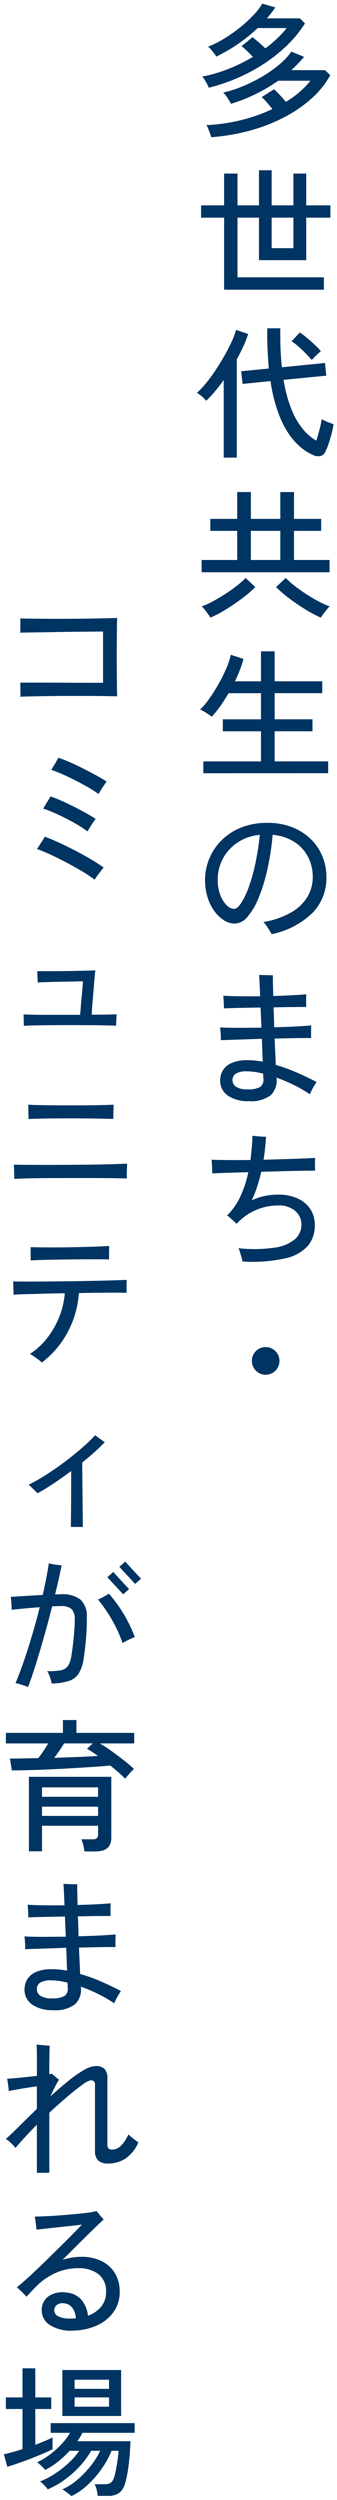
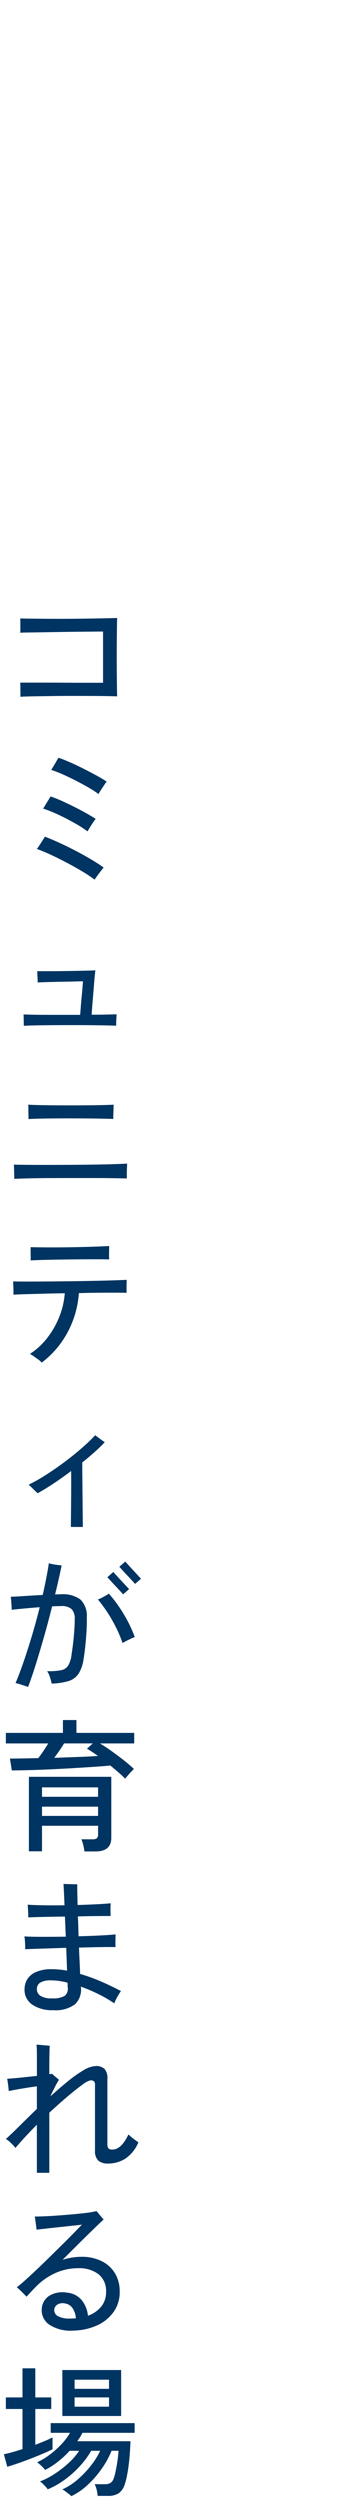
<svg xmlns="http://www.w3.org/2000/svg" width="54.468" height="402.917" viewBox="0 0 54.468 402.917">
  <g id="about_txt" transform="translate(-8400.561 -4906.019)">
-     <path id="パス_16758" data-name="パス 16758" d="M-3.786,29.047q-.069-.207-.207-.6t-.3-.793a2.135,2.135,0,0,0-.3-.564,28.483,28.483,0,0,0,5.727-.828,27.115,27.115,0,0,0,4.945-1.748q-.46-.6-.954-1.15a8.314,8.314,0,0,0-.771-.782l2-1.265q.391.345.92.909t.989,1.115a14.737,14.737,0,0,0,3.979-3.4H7.024A27.226,27.226,0,0,1-.612,23.665a3.529,3.529,0,0,0-.3-.552q-.23-.368-.495-.736a2.612,2.612,0,0,0-.471-.529,18.937,18.937,0,0,0,3.082-.977,25,25,0,0,0,3.151-1.552,20.219,20.219,0,0,0,2.795-1.944,11.214,11.214,0,0,0,2.012-2.127l2.047.851a24.752,24.752,0,0,1-2.07,2.139h5.451l.851.805a14.046,14.046,0,0,1-2.9,3.646A21.117,21.117,0,0,1,8.22,25.712a27.539,27.539,0,0,1-5.52,2.2A33.459,33.459,0,0,1-3.786,29.047ZM-4.2,21.066a4.106,4.106,0,0,0-.265-.575q-.2-.368-.414-.725a2.172,2.172,0,0,0-.379-.495A23.541,23.541,0,0,0-.922,18,27.7,27.7,0,0,0,2.93,16.1q-.46-.506-.989-1a9.1,9.1,0,0,0-.851-.725l1.794-1.449q.46.368,1.023.851t1.047.943A20.371,20.371,0,0,0,6.9,13.085,17.016,17.016,0,0,0,8.4,11.452H3.712a26.933,26.933,0,0,1-6.693,4.6,3.685,3.685,0,0,0-.345-.517q-.253-.333-.529-.644a2.371,2.371,0,0,0-.46-.426,17.7,17.7,0,0,0,2.737-1.391A23.882,23.882,0,0,0,.975,11.257a21.979,21.979,0,0,0,2.1-1.944A9.3,9.3,0,0,0,4.448,7.519l2.116.6q-.3.437-.644.885t-.713.886h5.336l.805.828A19.73,19.73,0,0,1,7.68,14.959a26.539,26.539,0,0,1-5.3,3.623A29.5,29.5,0,0,1-4.2,21.066Zm2.484,32.555V42.006H-5.442V40.028h3.726V34.9H.446v5.129H3.919V34.37H5.966v5.658H9.485V34.9h2.07v5.129h3.91v1.978h-3.91V48.86H3.919V42.006H.446V51.62H14.407v2Zm7.682-6.693H9.485V42.006H5.966Zm6.693,33.337a8.423,8.423,0,0,1-1.875-1.15,10.206,10.206,0,0,1-1.978-2.162,15.439,15.439,0,0,1-1.771-3.5,25.9,25.9,0,0,1-1.254-5.106l-4.508.46-.23-2.047,4.462-.437q-.092-1.127-.161-2.369t-.092-2.6V59.841H7.369v1.495q0,1.334.069,2.519t.184,2.266l6.969-.69.207,2.047-6.9.667a21.6,21.6,0,0,0,1.369,4.991,11.591,11.591,0,0,0,1.9,3.128,7.713,7.713,0,0,0,2.024,1.679q.253-.805.517-1.817a15.53,15.53,0,0,0,.357-1.656,3.643,3.643,0,0,0,.529.287q.368.172.771.322t.61.218a15.1,15.1,0,0,1-.345,1.622q-.23.862-.494,1.621a9.4,9.4,0,0,1-.517,1.242,1.181,1.181,0,0,1-.794.656A2,2,0,0,1,12.659,80.265Zm-14.444.414V68.167a22.276,22.276,0,0,1-2.829,3.358,5.139,5.139,0,0,0-.679-.69,5.626,5.626,0,0,0-.817-.6,12.769,12.769,0,0,0,1.472-1.552,26.138,26.138,0,0,0,1.553-2.116q.77-1.161,1.449-2.357t1.161-2.265a12.252,12.252,0,0,0,.69-1.851l1.955.667a15.782,15.782,0,0,1-.782,2Q.906,63.8.331,64.855V80.679ZM12.452,64.947q-.437-.506-1.012-1.092t-1.173-1.1a8.69,8.69,0,0,0-1.081-.817l1.334-1.426a12.391,12.391,0,0,1,1.2.909q.667.564,1.277,1.139a9.22,9.22,0,0,1,.931.989,3.28,3.28,0,0,0-.483.4q-.3.288-.587.575T12.452,64.947ZM-5.35,99.158V97.18H.4V92.488H-3.947V90.556H.4V86.232H2.608v4.324H7.369V86.232H9.577v4.324H13.97v1.932H9.577V97.18h5.75v1.978ZM2.608,97.18H7.369V92.488H2.608Zm-6.532,9.292q-.138-.23-.391-.575t-.529-.7a3.225,3.225,0,0,0-.506-.541,11.725,11.725,0,0,0,1.736-.771q.977-.518,2-1.173T.3,101.366a13.841,13.841,0,0,0,1.46-1.288l1.564,1.472a20.128,20.128,0,0,1-2.127,1.817q-1.254.943-2.6,1.771A19.9,19.9,0,0,1-3.924,106.472Zm17.848,0a19.9,19.9,0,0,1-2.518-1.334q-1.345-.828-2.6-1.771a20.128,20.128,0,0,1-2.127-1.817l1.564-1.472A13.841,13.841,0,0,0,9.7,101.366q.885.69,1.909,1.346t2,1.173a11.725,11.725,0,0,0,1.737.771,4.638,4.638,0,0,0-.495.541q-.287.356-.541.7T13.924,106.472Zm-19,25.08v-1.909H4.241V124.79H-1.923v-1.932H4.241v-4.209H-1a24.2,24.2,0,0,1-1.345,2.1,16.914,16.914,0,0,1-1.369,1.69,5.622,5.622,0,0,0-.529-.38q-.368-.242-.747-.471a2.871,2.871,0,0,0-.61-.3,11.505,11.505,0,0,0,1.461-1.725q.771-1.081,1.506-2.369a24.315,24.315,0,0,0,1.265-2.53,12.365,12.365,0,0,0,.736-2.208l2.047.667q-.23.851-.575,1.76t-.8,1.851H4.241v-4.83H6.449v4.83h7.7v1.909h-7.7v4.209h6.118v1.932H6.449v4.853H15.1v1.909Zm11.04,25.931q-.115-.23-.356-.609t-.495-.759a3.122,3.122,0,0,0-.483-.587,13.494,13.494,0,0,0,4.519-1.564,7.244,7.244,0,0,0,2.611-2.519,6.173,6.173,0,0,0,.851-3.162,6.97,6.97,0,0,0-.759-3.243,6.288,6.288,0,0,0-2.208-2.415,7.772,7.772,0,0,0-3.519-1.15,40.859,40.859,0,0,1-.84,5.531,28.562,28.562,0,0,1-1.4,4.566,10.971,10.971,0,0,1-1.806,3.093,2.785,2.785,0,0,1-2.047,1.116,3.324,3.324,0,0,1-1.748-.518A5.551,5.551,0,0,1-3.269,153.8a7.6,7.6,0,0,1-1.115-2.231,9.125,9.125,0,0,1-.414-2.806A9.027,9.027,0,0,1-2.176,142.4a9.351,9.351,0,0,1,3.163-2.081,11.271,11.271,0,0,1,4.312-.771,10.7,10.7,0,0,1,4.025.713,8.957,8.957,0,0,1,3,1.932,8.2,8.2,0,0,1,1.863,2.794,8.777,8.777,0,0,1,.632,3.3,8.047,8.047,0,0,1-2.242,5.761A13.306,13.306,0,0,1,5.966,157.483Zm-6.049-4.071q.46,0,1.058-.851a11.565,11.565,0,0,0,1.207-2.438,27.527,27.527,0,0,0,1.1-3.783,41.84,41.84,0,0,0,.771-4.865,7.8,7.8,0,0,0-3.669,1.288,7.13,7.13,0,0,0-2.334,2.622,7.185,7.185,0,0,0-.8,3.335,6.659,6.659,0,0,0,.414,2.438,4.669,4.669,0,0,0,1.023,1.656A1.778,1.778,0,0,0-.083,153.412ZM2.286,184.4a5.714,5.714,0,0,1-3.4-.9,2.872,2.872,0,0,1-1.242-2.461,3.168,3.168,0,0,1,.4-1.541,3.029,3.029,0,0,1,1.38-1.219,6.069,6.069,0,0,1,2.656-.483q.6,0,1.2.057t1.242.173l-.138-3.68q-1.955.069-3.726.126t-2.921.1a5.066,5.066,0,0,0,.011-.621q-.011-.391-.046-.8a6.037,6.037,0,0,0-.081-.644q1.012.069,2.829.069t3.864-.023l-.138-3.243q-1.748.023-3.335.057t-2.6.081a4.573,4.573,0,0,0,0-.656q-.023-.426-.046-.828t-.046-.563q1.081.069,2.656.092t3.3,0q-.046-1.242-.092-2.162t-.069-1.288q.253.023.69.035l.874.023q.437.012.667.012-.023.437,0,1.311t.046,2.024q1.587-.046,3-.115t2.358-.161q-.023.207-.035.621t0,.828q.011.414.011.6-.9,0-2.3.011t-2.99.057q.046.759.069,1.576t.046,1.622q1.863-.046,3.461-.126t2.519-.173q0,.207-.011.621t-.012.816a5.976,5.976,0,0,0,.023.609q-.92-.023-2.369,0t-3.128.069H6.449q.046,1.2.1,2.288t.08,1.967a28.046,28.046,0,0,1,3.358,1.207q1.679.725,3.243,1.553-.138.184-.368.564t-.426.77a6.415,6.415,0,0,0-.288.644,20.11,20.11,0,0,0-2.484-1.449,25.68,25.68,0,0,0-2.921-1.242,3.268,3.268,0,0,1-.931,2.84A5.257,5.257,0,0,1,2.286,184.4Zm-.23-1.909a3.745,3.745,0,0,0,2.082-.4,1.444,1.444,0,0,0,.495-1.323,2.626,2.626,0,0,1-.023-.368q0-.207-.023-.437a12.363,12.363,0,0,0-1.368-.276,9.027,9.027,0,0,0-1.254-.092,3.263,3.263,0,0,0-1.794.368A1.188,1.188,0,0,0-.359,181a1.259,1.259,0,0,0,.587,1.093A3.28,3.28,0,0,0,2.056,182.494Zm-.782,27.748q-.069-.253-.184-.667t-.242-.828a4.328,4.328,0,0,0-.241-.644,23.5,23.5,0,0,0,5.865-.1,6.377,6.377,0,0,0,3.289-1.38,3.1,3.1,0,0,0,1.012-2.4,2.8,2.8,0,0,0-1.023-2.15,4,4,0,0,0-2.7-.863A9.04,9.04,0,0,0,.308,204.17q-.161-.161-.449-.425t-.587-.529a4.946,4.946,0,0,0-.506-.4,10.483,10.483,0,0,0,2.162-3.094,17.8,17.8,0,0,0,1.265-3.876q-1.886.046-3.439.1t-2.4.1a4.518,4.518,0,0,0,0-.655l-.046-.9a4.371,4.371,0,0,0-.069-.656q.943.046,2.622.057t3.68-.011q.115-.943.207-1.932t.115-1.978l.655.069q.425.046.863.069t.69.023q-.069.874-.161,1.805t-.253,1.9l3.289-.092q1.61-.046,2.921-.1t2.116-.1q0,.207-.012.6t0,.794q.012.4.035.656-.828,0-2.219.023t-3.071.069l-3.427.092q-.276,1.173-.644,2.335a17.4,17.4,0,0,1-.9,2.266,9.7,9.7,0,0,1,2.058-.69,10.642,10.642,0,0,1,2.243-.23,7.308,7.308,0,0,1,3.105.609,4.868,4.868,0,0,1,2.035,1.679,4.438,4.438,0,0,1,.748,2.473,5.1,5.1,0,0,1-1.1,3.484A6.881,6.881,0,0,1,8.1,209.747,24.84,24.84,0,0,1,1.274,210.242ZM5,228.491a2.148,2.148,0,0,1-1.576-.656,2.235,2.235,0,0,1,0-3.162A2.168,2.168,0,0,1,5,224.029a2.231,2.231,0,1,1,0,4.462Z" transform="translate(8438.5 4899.089)" fill="#003462" stroke="rgba(0,0,0,0)" stroke-width="1" />
    <path id="パス_16757" data-name="パス 16757" d="M-3.027,24.723a5.209,5.209,0,0,0,.012-.644q-.012-.437-.012-.909t-.023-.725H1.032q1.484,0,3.14.012t3.254.011h2.91V14.212q-.552,0-1.61.012l-2.392.023q-1.334.011-2.76.035l-2.748.046q-1.323.023-2.346.035T-3.05,14.4q.023-.253.023-.7v-.9q0-.449-.023-.7.667.023,1.9.035l2.783.023q1.553.012,3.22,0t3.208-.035Q9.6,12.1,10.8,12.073t1.817-.046q-.023.483-.034,1.449t-.023,2.22q-.011,1.253-.011,2.6t.011,2.611q.011,1.265.023,2.254t.034,1.495q-1.541-.046-3.335-.057t-3.646-.012q-1.851,0-3.542.023t-3.024.046Q-2.268,24.677-3.027,24.723ZM8.979,54.2a22.573,22.573,0,0,0-2.047-1.357q-1.2-.713-2.507-1.4T1.861,50.171q-1.254-.575-2.22-.92.184-.23.437-.621t.495-.771q.241-.38.357-.587,1.1.414,2.4,1.012t2.622,1.288q1.322.69,2.484,1.38t1.989,1.288l-.448.575q-.287.368-.564.747T8.979,54.2ZM9.6,40.4A16.273,16.273,0,0,0,8,39.361q-.955-.552-2.024-1.1T3.861,37.245q-1.047-.46-1.9-.736.138-.207.38-.61t.471-.805q.23-.4.322-.54.828.276,1.9.747t2.185,1.035q1.115.564,2.093,1.1t1.6.955q-.161.207-.426.61t-.517.793Q9.715,40.189,9.6,40.4ZM7.829,46.422a19.637,19.637,0,0,0-2.2-1.4Q4.356,44.306,3.045,43.7a20.617,20.617,0,0,0-2.392-.954q.138-.207.379-.61t.483-.793q.241-.391.333-.552a17.808,17.808,0,0,1,1.76.69q.977.437,1.99.943t1.943,1.024q.932.517,1.6.954-.161.207-.437.61t-.518.805Q7.944,46.215,7.829,46.422Zm-10.3,31.336q0-.207-.011-.575t-.012-.736a4.224,4.224,0,0,0-.023-.529q.575.023,1.564.046t2.243.023H6.633q.046-.46.1-1.219t.138-1.587q.08-.828.138-1.53t.081-1.069q-.391,0-1.127.023t-1.621.035q-.886.012-1.783.035T.917,70.72q-.747.023-1.161.046a3.052,3.052,0,0,0,0-.54q-.023-.379-.035-.759a4.626,4.626,0,0,0-.035-.518H1.228q1.012,0,2.231-.011t2.4-.035q1.184-.023,2.058-.046t1.173-.046q-.023.253-.092.909T8.864,71.26q-.069.885-.149,1.794t-.138,1.691q-.057.782-.08,1.219,1.334,0,2.392-.023t1.633-.046q0,.161-.023.541t-.034.759q-.012.379-.012.54-.552-.023-1.69-.046t-2.611-.035q-1.472-.012-3.059-.012t-3.082.012q-1.5.012-2.68.035T-2.475,77.758Zm-1.541,24.666q0-.23-.012-.679t-.023-.92q-.012-.472-.035-.7.759.023,2.151.035t3.162.011q1.771,0,3.668-.011t3.7-.035q1.806-.023,3.278-.069t2.346-.092q0,.253-.023.748t-.023.966v.679q-.851-.023-2.3-.046t-3.232-.023H4.977q-1.886,0-3.646.011t-3.151.046Q-3.211,102.378-4.016,102.424Zm2.3-9.637q0-.3-.011-.748t-.011-.9q0-.449-.023-.679.644.046,1.725.069t2.4.035q1.323.012,2.737.012t2.749-.012q1.334-.012,2.426-.035t1.76-.069q0,.276-.012.725T12,92.074q-.011.437-.011.69-.69-.023-1.806-.046t-2.461-.035q-1.345-.012-2.748-.012t-2.7.012q-1.3.012-2.346.035T-1.716,92.787ZM.423,132.035a2.745,2.745,0,0,0-.54-.483q-.379-.276-.759-.54a5.275,5.275,0,0,0-.609-.38,11.267,11.267,0,0,0,2.829-2.611,13.775,13.775,0,0,0,1.944-3.427,12.771,12.771,0,0,0,.863-3.737q-1.748.023-3.381.069l-2.91.08q-1.277.035-2.013.08a5.889,5.889,0,0,0,.012-.667q-.012-.414-.023-.816t-.034-.656q.782.023,2.162.023t3.116-.011q1.737-.012,3.623-.035t3.691-.058q1.806-.035,3.312-.08t2.449-.092q0,.23-.011.632t-.011.805q0,.4.023.656-.736-.023-1.932-.023t-2.691.011q-1.5.012-3.105.058a15.57,15.57,0,0,1-1.771,6.221A14.91,14.91,0,0,1,.423,132.035Zm-1.794-16.468a5.877,5.877,0,0,0,.011-.678q-.011-.449-.011-.863v-.6q.874.023,2.162.035t2.783,0q1.5-.012,2.979-.046t2.737-.081q1.253-.046,2.035-.092,0,.253-.011.69t-.011.84q0,.4.023.632-.828-.023-2.116-.023t-2.806.012q-1.518.012-3.013.035t-2.749.057Q-.612,115.521-1.371,115.567Zm6.509,42.951q0-.506.012-1.576t.023-2.4q.012-1.334.012-2.668V149.5q-1.4,1.058-2.806,1.99t-2.622,1.6q-.115-.115-.414-.4t-.6-.587a3.494,3.494,0,0,0-.437-.391,27.709,27.709,0,0,0,2.806-1.587q1.518-.966,3.036-2.1t2.806-2.265a28.068,28.068,0,0,0,2.116-2.024q.138.115.449.345t.632.46q.322.23.46.322-.736.782-1.667,1.61t-1.967,1.656q0,.828.011,1.99t.023,2.45q.012,1.288.023,2.484t.023,2.116q.011.92.011,1.357Zm-6.923,25.793q-.161-.069-.575-.207t-.828-.265a3.8,3.8,0,0,0-.621-.149q.69-1.633,1.38-3.657t1.345-4.232q.656-2.208,1.185-4.347-1.2.092-2.392.2t-2.139.218q0-.207-.023-.609t-.057-.828a6.061,6.061,0,0,0-.081-.656q1.012-.046,2.415-.138t2.76-.161q.322-1.426.575-2.714t.414-2.392a6.987,6.987,0,0,0,1.035.219q.575.08,1.035.126-.207,1.012-.472,2.2t-.587,2.473q.253,0,.495-.012t.472-.012a4.791,4.791,0,0,1,3.116.84,3.612,3.612,0,0,1,1.047,2.818q.023,1.15-.057,2.426t-.207,2.438q-.127,1.162-.265,1.943a5.834,5.834,0,0,1-.828,2.369,3.023,3.023,0,0,1-1.61,1.161,10.489,10.489,0,0,1-2.714.4,8.91,8.91,0,0,0-.276-1.012,3.519,3.519,0,0,0-.46-.989,10.4,10.4,0,0,0,2.243-.149,1.76,1.76,0,0,0,1.173-.771,4.607,4.607,0,0,0,.54-1.817q.138-.851.253-1.852t.184-1.978q.069-.977.069-1.759a2.266,2.266,0,0,0-.506-1.679,2.468,2.468,0,0,0-1.725-.483q-.253,0-.621.011t-.805.035q-.575,2.323-1.254,4.715T-.5,180.562Q-1.164,182.7-1.785,184.311Zm15.272-7.084a21.113,21.113,0,0,0-1.713-3.738,22.956,22.956,0,0,0-2.266-3.277,7.7,7.7,0,0,0,.92-.437,9.589,9.589,0,0,0,.851-.506,22.416,22.416,0,0,1,2.449,3.381,21.472,21.472,0,0,1,1.737,3.611q-.414.161-1.024.46T13.487,177.227Zm.092-7.843q-.115-.138-.472-.529t-.805-.863q-.448-.471-.8-.862t-.472-.506l.966-.851q.115.138.472.529t.793.863q.437.471.805.862t.483.506Zm1.932-1.679q-.115-.138-.471-.529t-.805-.862q-.448-.472-.8-.863t-.472-.506l.966-.851q.115.138.472.529t.794.863q.437.471.793.862a6.421,6.421,0,0,0,.495.506ZM7.323,210.817a7.47,7.47,0,0,0-.184-1.023,5.822,5.822,0,0,0-.3-.932H8.634a1.077,1.077,0,0,0,.7-.173.821.821,0,0,0,.2-.632v-1.38H.469v4.117H-1.647V198.788H11.67v9.821q0,2.208-2.553,2.208Zm6.578-11.73q-.437-.46-1.058-1t-1.334-1.116q-1.2.115-2.771.219T5.4,197.4q-1.759.1-3.542.184t-3.393.126q-1.61.046-2.875.046l-.3-1.909q1.012,0,2.185-.023l2.392-.046q.414-.529.839-1.161t.771-1.207H-5.373v-1.7H3.85v-2.07H6.035v2.07h9.338v1.7H9.83q.9.529,1.909,1.253t1.966,1.472a20.923,20.923,0,0,1,1.622,1.391,6.308,6.308,0,0,0-.46.46q-.3.322-.563.632ZM.469,202.008H9.531V200.49H.469Zm0,3.082H9.531V203.6H.469Zm1.978-9.361q1.955-.069,3.807-.138t3.254-.161q-.46-.345-.92-.644t-.851-.529l.943-.851H4.034q-.322.552-.748,1.161T2.447,195.729ZM2.286,236.4a5.714,5.714,0,0,1-3.4-.9,2.872,2.872,0,0,1-1.242-2.461,3.168,3.168,0,0,1,.4-1.541,3.029,3.029,0,0,1,1.38-1.219,6.069,6.069,0,0,1,2.656-.483q.6,0,1.2.057t1.242.173l-.138-3.68q-1.955.069-3.726.126t-2.921.1a5.066,5.066,0,0,0,.011-.621q-.011-.391-.046-.8a6.037,6.037,0,0,0-.081-.644q1.012.069,2.829.069t3.864-.023l-.138-3.243q-1.748.023-3.335.057t-2.6.081a4.573,4.573,0,0,0,0-.656q-.023-.426-.046-.828t-.046-.563q1.081.069,2.656.092t3.3,0q-.046-1.242-.092-2.162t-.069-1.288q.253.023.69.035l.874.023q.437.012.667.012-.023.437,0,1.311t.046,2.024q1.587-.046,3-.115t2.358-.161q-.023.207-.035.621t0,.828q.011.414.011.6-.9,0-2.3.011t-2.99.057q.046.759.069,1.576t.046,1.622q1.863-.046,3.461-.126t2.519-.173q0,.207-.011.621t-.012.816a5.976,5.976,0,0,0,.023.609q-.92-.023-2.369,0t-3.128.069H6.449q.046,1.2.1,2.288t.08,1.967a28.046,28.046,0,0,1,3.358,1.207q1.679.725,3.243,1.553-.138.184-.368.564t-.426.77a6.415,6.415,0,0,0-.288.644,20.11,20.11,0,0,0-2.484-1.449,25.68,25.68,0,0,0-2.921-1.242,3.268,3.268,0,0,1-.931,2.84A5.257,5.257,0,0,1,2.286,236.4Zm-.23-1.909a3.745,3.745,0,0,0,2.082-.4,1.444,1.444,0,0,0,.495-1.323,2.626,2.626,0,0,1-.023-.368q0-.207-.023-.437a12.363,12.363,0,0,0-1.368-.276,9.027,9.027,0,0,0-1.254-.092,3.263,3.263,0,0,0-1.794.368A1.188,1.188,0,0,0-.359,233a1.259,1.259,0,0,0,.587,1.093A3.28,3.28,0,0,0,2.056,234.494ZM-.359,262.61v-7.751q-.943.943-1.828,1.9t-1.645,1.852a2.821,2.821,0,0,0-.426-.517q-.287-.288-.586-.552a2.586,2.586,0,0,0-.529-.38q.92-.828,2.231-2.128t2.783-2.725v-3.634q-.736.092-1.6.23t-1.645.276q-.782.138-1.311.253a5.531,5.531,0,0,0-.046-.6q-.046-.391-.1-.782t-.1-.6q.828-.046,2.174-.184t2.633-.276v-2.737q0-.69-.011-1.311a9.836,9.836,0,0,0-.057-.989q.161,0,.633.046t.931.081q.46.034.575.057-.023.207-.034.805t-.023,1.276q-.011.678-.011,1.139v1.357q.115-.023.23-.035a1.453,1.453,0,0,0,.207-.035q.138.138.495.437l.632.529a10.715,10.715,0,0,0-.6,1.058q-.391.759-.8,1.633,1.449-1.311,2.818-2.426a19.753,19.753,0,0,1,2.541-1.794,4.157,4.157,0,0,1,1.955-.678,1.98,1.98,0,0,1,1.449.46,2.166,2.166,0,0,1,.46,1.564v10.557a1.026,1.026,0,0,0,.172.69.893.893,0,0,0,.656.184q1.426,0,2.576-2.438.184.184.517.46t.656.506q.322.23.437.3a5.871,5.871,0,0,1-2.139,2.657,5.167,5.167,0,0,1-2.737.77,2.316,2.316,0,0,1-1.622-.483,2.125,2.125,0,0,1-.517-1.61V248.511a.883.883,0,0,0-.172-.656.855.855,0,0,0-.564-.15,3.417,3.417,0,0,0-1.288.7q-.989.7-2.392,1.886t-2.967,2.633v9.683ZM5.6,288.035a6.293,6.293,0,0,1-3.956-.954,2.815,2.815,0,0,1-1.219-2.518,2.672,2.672,0,0,1,1.207-2.128,4.087,4.087,0,0,1,2.818-.518,3.457,3.457,0,0,1,2.461,1.242,4.822,4.822,0,0,1,.989,2.484,4.835,4.835,0,0,0,2.173-1.518,3.6,3.6,0,0,0,.748-2.346,3.4,3.4,0,0,0-1.265-2.863,5.107,5.107,0,0,0-3.151-.931,8.918,8.918,0,0,0-3.818.8,10.237,10.237,0,0,0-2.944,2.024q-.506.506-.977,1.012t-.7.759q-.161-.184-.46-.483t-.6-.587a6.708,6.708,0,0,0-.506-.448q.644-.506,1.553-1.323t1.955-1.817q1.047-1,2.1-2.036t2.035-2q.977-.966,1.725-1.737t1.161-1.185q-.575.069-1.53.173t-2.047.218q-1.092.115-2.1.23t-1.679.184a5.006,5.006,0,0,0-.057-.644L-.6,270.3q-.057-.414-.1-.644.667,0,1.725-.046t2.277-.138q1.219-.092,2.4-.2t2.128-.23a11.834,11.834,0,0,0,1.449-.264,4.96,4.96,0,0,1,.333.391q.219.276.449.541l.368.425q-.506.46-1.564,1.484t-2.38,2.335Q5.161,275.27,3.8,276.627a10.934,10.934,0,0,1,1.518-.357,9.924,9.924,0,0,1,1.587-.126,7.2,7.2,0,0,1,3.082.644,5.208,5.208,0,0,1,2.2,1.886,5.583,5.583,0,0,1,.84,3.059,5.46,5.46,0,0,1-.932,3.22,6.49,6.49,0,0,1-2.645,2.208A9.581,9.581,0,0,1,5.6,288.035ZM4.931,286.1q.253,0,.518-.012t.494-.034a3.189,3.189,0,0,0-.518-1.6,1.7,1.7,0,0,0-1.161-.771,1.683,1.683,0,0,0-1.334.173,1.141,1.141,0,0,0-.483.816,1.109,1.109,0,0,0,.633,1.058A3.825,3.825,0,0,0,4.931,286.1Zm.276,28.622a2.553,2.553,0,0,0-.391-.345q-.3-.23-.609-.46a1.729,1.729,0,0,0-.472-.276,9.964,9.964,0,0,0,2.519-1.622,15.93,15.93,0,0,0,2.162-2.277,12.1,12.1,0,0,0,1.46-2.335H8.427A14.391,14.391,0,0,1,6.6,309.872a16.423,16.423,0,0,1-2.427,2.173,13.262,13.262,0,0,1-2.783,1.576,2.652,2.652,0,0,0-.333-.426q-.242-.264-.506-.517a1.645,1.645,0,0,0-.425-.322,12.241,12.241,0,0,0,2.392-1.23,17.075,17.075,0,0,0,2.277-1.771,10.211,10.211,0,0,0,1.679-1.943H4.931a15.054,15.054,0,0,1-1.875,1.748,12.2,12.2,0,0,1-2.081,1.334A2.947,2.947,0,0,0,.63,310.1q-.253-.253-.518-.494a2.14,2.14,0,0,0-.448-.334,11.233,11.233,0,0,0,2.047-1.23,14.414,14.414,0,0,0,1.909-1.7A9.619,9.619,0,0,0,5,304.513H1.872v-1.564h13.57v1.564H7a6.491,6.491,0,0,1-.368.678q-.207.333-.46.678h8.6q-.023.621-.08,1.552t-.173,1.944q-.115,1.012-.288,1.921a10.955,10.955,0,0,1-.379,1.507,2.77,2.77,0,0,1-1,1.472,3.194,3.194,0,0,1-1.76.414H9.462a5.1,5.1,0,0,0-.161-1,4.016,4.016,0,0,0-.322-.885h1.679a1.678,1.678,0,0,0,.874-.2,1.416,1.416,0,0,0,.529-.747,6.011,6.011,0,0,0,.265-.932q.126-.586.241-1.253t.184-1.277q.069-.61.092-.977H11.716a14.574,14.574,0,0,1-1.575,2.863,16.056,16.056,0,0,1-2.266,2.611A10.666,10.666,0,0,1,5.207,314.725ZM3.758,301.8v-7.406h9.5V301.8Zm-8.9,8.188-.552-2.024q.6-.115,1.38-.334t1.633-.494v-6.463H-5.373v-1.863h2.691v-4.692h2.07v4.692H1.964v1.863H-.612v5.773q.828-.322,1.552-.621a12.809,12.809,0,0,0,1.231-.575v1.909q-.575.3-1.518.7t-2.012.816q-1.07.414-2.07.759T-5.143,309.987ZM5.736,300.3H11.3v-1.495H5.736Zm0-2.875H11.3v-1.472H5.736Z" transform="translate(8406.88 4993.589)" fill="#003462" stroke="rgba(0,0,0,0)" stroke-width="1" />
  </g>
</svg>